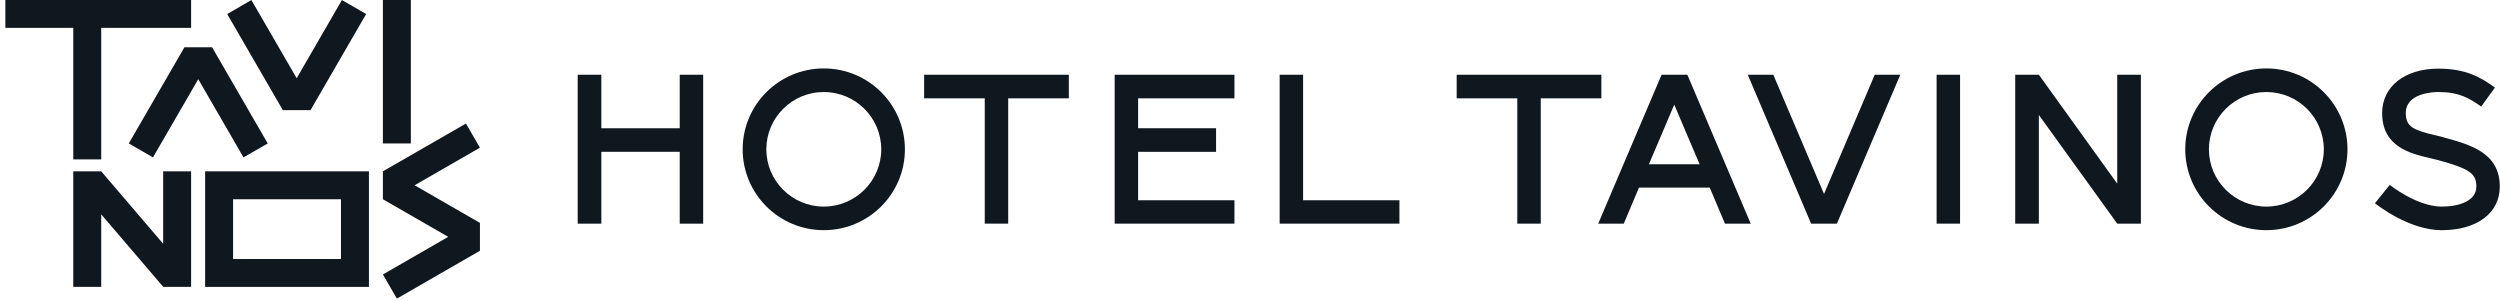
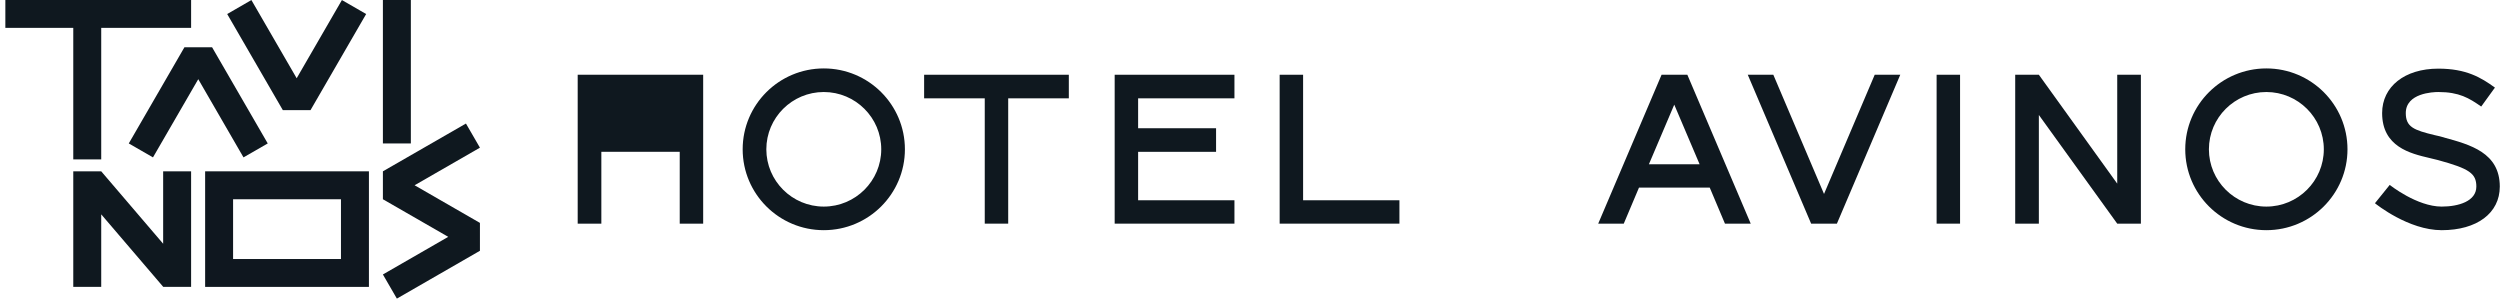
<svg xmlns="http://www.w3.org/2000/svg" width="432" height="52" viewBox="0 0 432 52" fill="none">
  <g clip-path="url(#clip0_3241_11690)">
    <path d="M12.661 27.543H17.491V4.818H33.024V0H0.925V4.818H12.661V27.543Z" fill="#0F181F" />
    <path d="M70.995 0H66.165V24.788H70.995V0Z" fill="#0F181F" />
    <path d="M35.447 49.576H63.75V29.605H35.447V49.576ZM58.919 44.758H40.277V34.431H58.919V44.758Z" fill="#0F171F" />
    <path d="M48.873 19.032H53.657L63.271 2.424L59.082 0.008L51.265 13.521L43.441 0.008L39.259 2.424L48.873 19.032Z" fill="#0F181F" />
    <path d="M46.266 24.787L36.651 8.172H31.867L22.253 24.787L26.435 27.196L34.259 13.682L42.076 27.196L46.266 24.787Z" fill="#0F181F" />
    <path d="M28.193 42.119L17.491 29.605H12.661V49.576H17.491V37.04L28.193 49.553V49.576H33.023V29.605H28.193V42.119Z" fill="#0F181F" />
    <path d="M82.932 25.519L80.517 21.348L66.165 29.605V34.43L77.454 40.926L66.165 47.428L68.58 51.6L82.932 43.334V38.517L71.644 32.014L82.932 25.519Z" fill="#0F181F" />
  </g>
  <g clip-path="url(#clip1_3241_11690)">
-     <path d="M117.456 22.16H103.913V12.916H99.825V38.646H103.913V26.236H117.456V38.646H121.508V12.916H117.456V22.16Z" fill="#0F181F" />
+     <path d="M117.456 22.16V12.916H99.825V38.646H103.913V26.236H117.456V38.646H121.508V12.916H117.456V22.16Z" fill="#0F181F" />
    <path d="M225.175 12.916H221.124V38.646H241.821V34.606H225.175V12.916Z" fill="#0F181F" />
    <path d="M192.615 12.916V38.646H213.312V34.606H196.667V26.236H210.137V22.16H196.667V16.992H213.312V12.916H192.615Z" fill="#0F181F" />
    <path d="M142.351 11.824C134.612 11.824 128.333 18.084 128.333 25.799C128.333 33.515 134.612 39.774 142.351 39.774C150.089 39.774 156.368 33.515 156.368 25.799C156.368 18.084 150.089 11.824 142.351 11.824ZM142.351 35.698C136.875 35.698 132.422 31.258 132.422 25.799C132.422 20.34 136.875 15.9 142.351 15.9C147.826 15.9 152.279 20.34 152.279 25.799C152.279 31.258 147.826 35.698 142.351 35.698Z" fill="#0F181F" />
    <path d="M338.699 12.916H334.647V38.646H338.699V12.916Z" fill="#0F181F" />
    <path d="M391.628 11.824C383.889 11.824 377.611 18.084 377.611 25.799C377.611 33.515 383.889 39.774 391.628 39.774C399.366 39.774 405.645 33.515 405.645 25.799C405.645 18.084 399.366 11.824 391.628 11.824ZM391.628 35.698C386.152 35.698 381.699 31.258 381.699 25.799C381.699 20.34 386.152 15.9 391.628 15.9C397.103 15.9 401.556 20.34 401.556 25.799C401.556 31.258 397.103 35.698 391.628 35.698Z" fill="#0F181F" />
-     <path d="M251.713 12.916V16.992H262.189V38.646H266.241V16.992H276.717V12.916H251.713Z" fill="#0F181F" />
    <path d="M159.689 12.916V16.992H170.165V38.646H174.217V16.992H184.693V12.916H159.689Z" fill="#0F181F" />
    <path d="M315.191 33.515L306.43 12.916H302.013L312.964 38.646H317.417L328.368 12.916H323.951L315.191 33.515Z" fill="#0F181F" />
    <path d="M365.857 31.731L352.315 12.916H348.227V38.646H352.315V19.867L365.857 38.646H369.946V37.372V12.916H365.857V31.731Z" fill="#0F181F" />
    <path d="M422.364 23.762C421.852 23.616 421.305 23.471 420.757 23.362C417.107 22.488 415.72 21.942 415.72 19.54C415.72 16.083 420.429 15.901 421.341 15.901C424.955 15.901 426.671 16.956 428.752 18.412L431.124 15.137C428.715 13.39 426.16 11.861 421.341 11.861C415.538 11.861 411.632 14.955 411.632 19.54C411.632 25.363 416.523 26.528 419.772 27.292C420.283 27.401 420.794 27.547 421.268 27.656C426.744 29.148 427.912 29.985 427.912 32.242C427.912 34.789 424.809 35.699 421.925 35.699C417.655 35.699 412.982 31.987 412.946 31.95L410.391 35.117C410.61 35.299 416.195 39.775 421.925 39.775C428.021 39.775 431.964 36.827 431.964 32.242C431.964 26.382 426.853 24.999 422.327 23.762" fill="#0F181F" />
    <path d="M298.108 38.646H302.525L291.574 12.916H287.121L276.17 38.646H280.587L283.215 32.423H295.444L298.072 38.646H298.108ZM284.931 28.383L289.311 18.084L293.691 28.383H284.894H284.931Z" fill="#0F181F" />
  </g>
  <defs>
    <clipPath id="clip0_3241_11690">
      <rect width="82.007" height="51.6" fill="white" transform="translate(0.925)" />
    </clipPath>
    <clipPath id="clip1_3241_11690">
      <rect width="332.175" height="27.95" fill="white" transform="translate(99.825 11.824)" />
    </clipPath>
  </defs>
</svg>